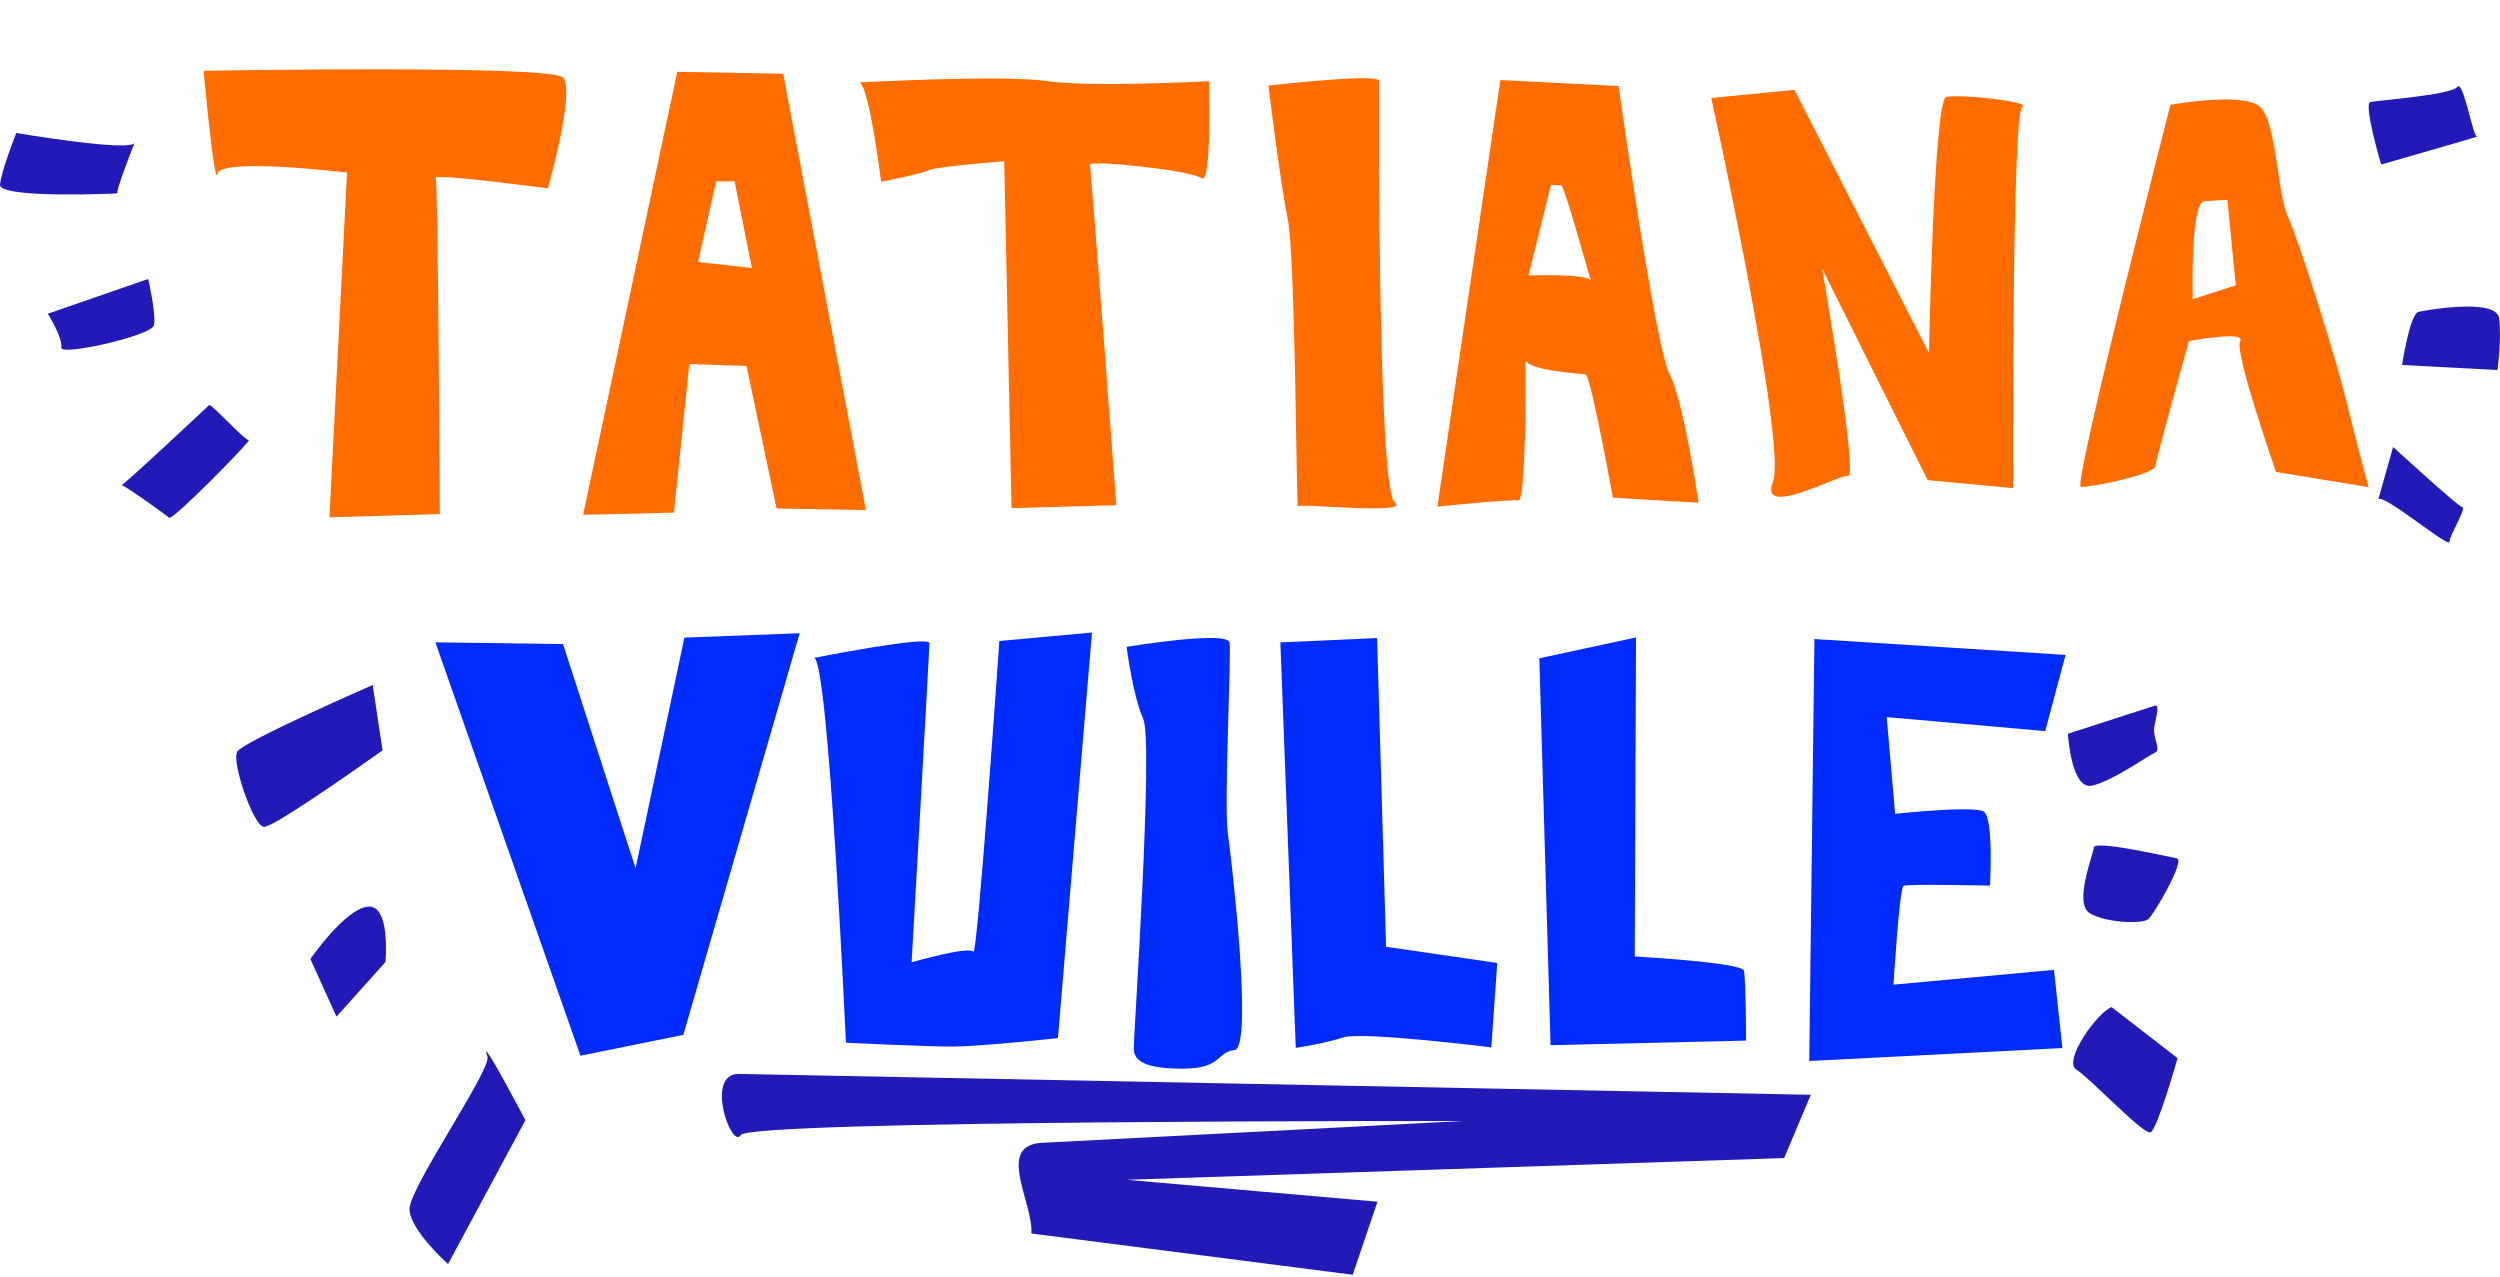
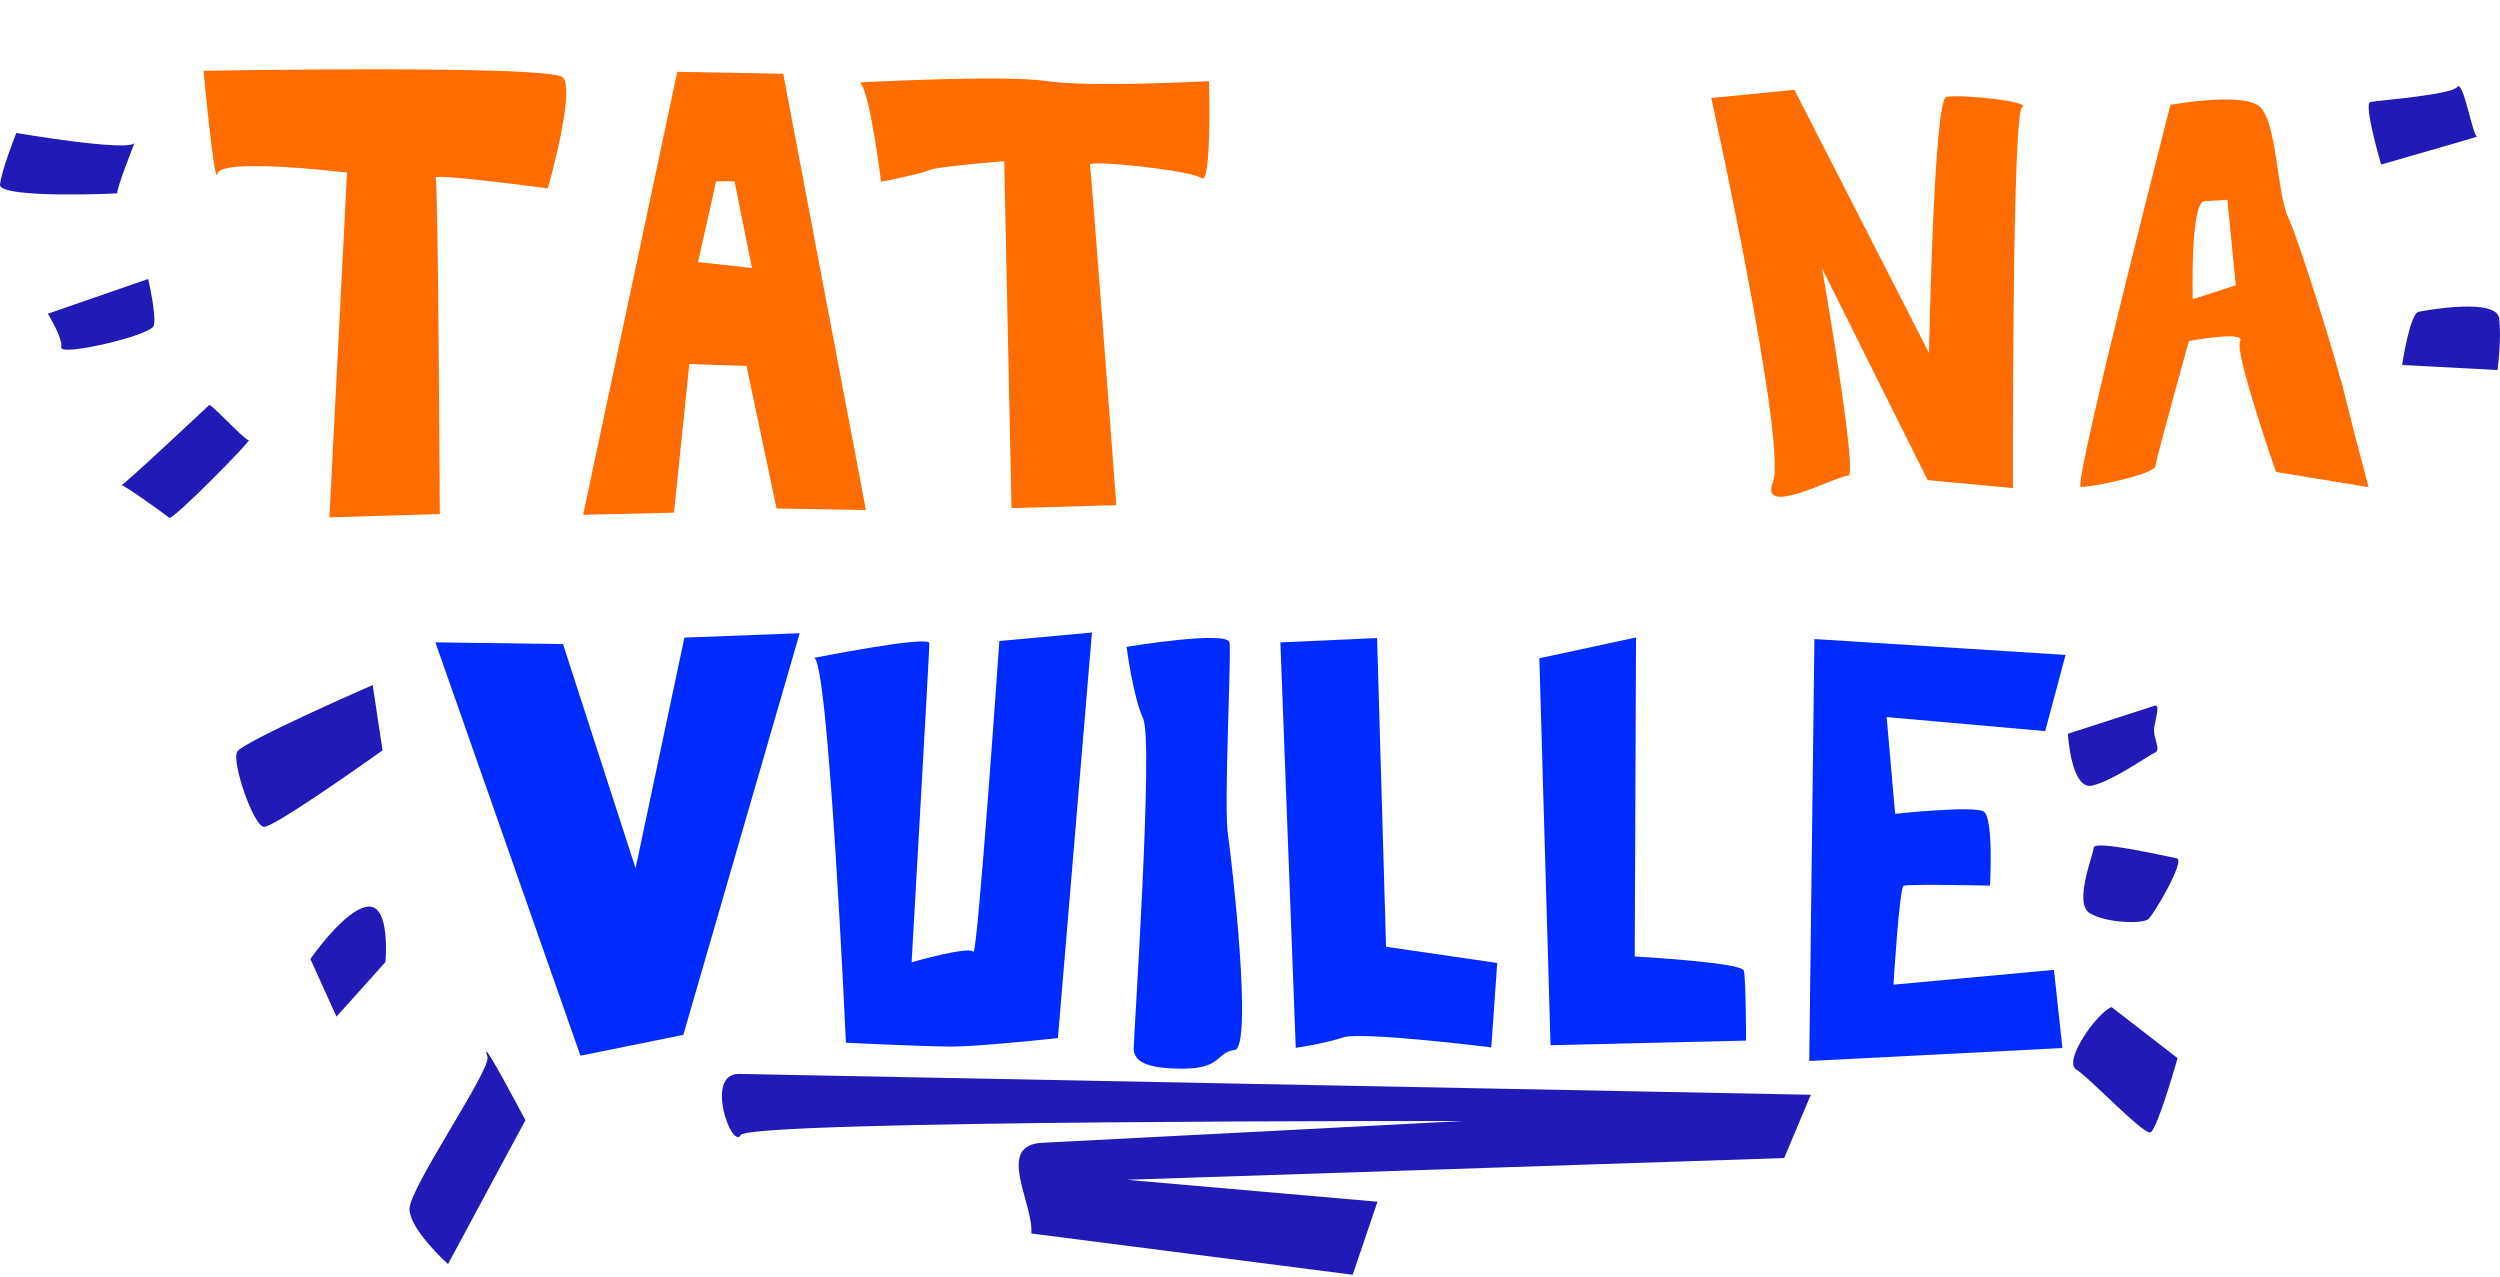
<svg xmlns="http://www.w3.org/2000/svg" width="137" height="70" viewBox="0 0 137 70" fill="none">
  <g clip-path="url(#clip0_765_12167)">
    <path d="M23.859 35.2L30.853 35.296L34.829 47.581L37.506 34.941L43.822 34.701L37.446 56.71L31.808 57.851L23.859 35.2Z" fill="#002BFF" />
    <path d="M44.615 36.052C44.615 36.052 50.929 34.797 50.93 35.248C50.931 35.699 49.956 52.733 49.956 52.733C49.956 52.733 53.112 51.824 53.338 52.161C53.565 52.499 54.764 35.126 54.764 35.126L59.839 34.663L57.974 56.888C57.974 56.888 53.69 57.349 52.223 57.352C50.756 57.355 46.357 57.141 46.357 57.141C46.357 57.141 45.405 36.164 44.615 36.053V36.052Z" fill="#002BFF" />
    <path d="M61.737 35.448C61.737 35.448 67.262 34.532 67.376 35.209C67.49 35.886 67.059 44.12 67.288 45.699C67.518 47.278 68.67 57.426 67.655 57.541C66.64 57.657 66.98 58.558 64.838 58.563C62.695 58.568 62.13 58.118 62.128 57.441C62.126 56.765 63.216 40.633 62.649 39.393C62.082 38.154 61.737 35.447 61.737 35.447V35.448Z" fill="#002BFF" />
    <path d="M70.163 35.203L75.464 34.965L75.956 51.883L82.049 52.771L81.722 57.396C81.722 57.396 74.614 56.511 73.6 56.851C72.585 57.192 71.007 57.422 71.007 57.422L70.165 35.204L70.163 35.203Z" fill="#002BFF" />
    <path d="M84.356 36.073L89.654 34.932L89.583 52.415C89.583 52.415 95.448 52.739 95.563 53.19C95.677 53.642 95.684 57.025 95.684 57.025L84.97 57.276L84.356 36.073Z" fill="#002BFF" />
    <path d="M99.43 35.02L113.193 35.889L112.076 40.065L103.389 39.297L103.853 44.597C103.853 44.597 108.137 44.136 108.702 44.472C109.267 44.809 109.051 48.532 109.051 48.532C109.051 48.532 104.538 48.43 104.313 48.544C104.087 48.657 103.762 53.959 103.762 53.959L112.557 53.149L113.019 57.433L99.147 58.142L99.43 35.02Z" fill="#002BFF" />
    <path d="M56.52 67.596C56.628 65.886 54.537 62.746 57.121 62.624C59.706 62.501 80.135 61.432 80.135 61.432C80.135 61.432 41.073 61.374 40.59 62.201C40.109 63.03 38.604 58.875 40.467 58.85L99.232 59.993L97.771 63.462L61.736 64.652L75.485 65.854L74.127 69.857" fill="#211AB7" />
    <path d="M115.715 55.19C114.964 55.448 113.02 58.138 113.786 58.615C114.55 59.091 117.472 62.212 117.85 62.052C118.226 61.893 119.331 57.987 119.331 57.987L115.716 55.19H115.715Z" fill="#211AB7" />
    <path d="M114.74 46.443C114.715 46.828 113.629 49.492 114.512 50.038C115.395 50.583 117.41 50.649 117.733 50.364C118.057 50.078 119.773 47.13 119.29 47.038C118.806 46.946 114.767 46.017 114.74 46.444V46.443Z" fill="#211AB7" />
    <path d="M113.322 40.211C113.322 40.211 113.491 43.341 114.672 43.048C115.852 42.757 117.711 41.406 118.089 41.246C118.465 41.087 117.956 40.443 118.056 39.837C118.156 39.232 118.38 38.574 118.068 38.676C117.756 38.778 113.322 40.21 113.322 40.21V40.211Z" fill="#211AB7" />
    <path d="M20.423 37.539L20.964 41.121C20.964 41.121 15.037 45.35 14.464 45.314C13.891 45.277 12.676 41.748 12.999 41.193C13.321 40.638 20.424 37.539 20.424 37.539H20.423Z" fill="#211AB7" />
    <path d="M17.01 52.553C17.01 52.553 18.91 49.796 20.165 49.684C21.419 49.571 21.123 52.718 21.123 52.718L18.44 55.713L17.009 52.554L17.01 52.553Z" fill="#211AB7" />
    <path d="M24.552 69.271C24.552 69.271 22.464 67.412 22.441 66.26C22.418 65.108 26.955 58.585 26.711 57.898C26.188 56.431 28.792 61.387 28.792 61.387L24.552 69.271Z" fill="#211AB7" />
    <path d="M11.158 3.879C11.158 3.879 30.143 3.542 30.848 4.245C31.553 4.948 30.022 10.324 30.022 10.324C30.022 10.324 23.743 9.484 23.876 9.745C24.009 10.005 24.102 28.168 24.102 28.168L18.053 28.351L19.017 9.457C19.017 9.457 12.084 8.622 11.922 9.516C11.758 10.41 11.157 3.88 11.157 3.88L11.158 3.879Z" fill="#FF6D00" />
    <path d="M36.933 28.093L37.775 19.95L40.909 20.056L42.555 27.863L47.452 27.954L42.92 4.041L37.115 3.936L31.955 28.212L36.934 28.093H36.933ZM38.253 14.361L39.245 9.933L40.254 9.938L41.207 14.686L38.253 14.36V14.361Z" fill="#FF6D00" />
    <path d="M47.11 4.517C47.11 4.517 55.011 4.089 57.37 4.444C59.728 4.798 66.253 4.448 66.253 4.448C66.253 4.448 66.414 10.193 65.845 9.763C65.275 9.333 59.657 8.741 59.728 9.033C59.8 9.325 61.176 27.684 61.176 27.684L55.431 27.845L55.032 8.835C55.032 8.835 51.283 9.129 50.916 9.322C50.55 9.515 48.284 9.964 48.284 9.964C48.284 9.964 47.657 4.85 47.111 4.518L47.11 4.517Z" fill="#FF6D00" />
-     <path d="M69.509 4.69C69.509 4.69 75.593 3.989 75.578 4.437C75.564 4.885 75.486 26.793 76.427 27.52C77.37 28.247 71.196 27.553 71.122 27.753C71.049 27.953 70.983 14.009 70.574 12.042C70.166 10.076 69.51 4.69 69.51 4.69H69.509Z" fill="#FF6D00" />
-     <path d="M86.893 20.518C87.173 20.56 88.386 27.273 88.386 27.273L93.08 27.549C93.08 27.549 92.269 21.974 91.489 20.493C90.707 19.012 88.7 4.717 88.7 4.717L82.22 4.387L78.769 27.761C78.769 27.761 82.705 27.349 83.197 27.424C83.639 27.49 83.614 20.626 83.587 19.724C83.759 20.313 86.622 20.477 86.893 20.517V20.518ZM83.763 15.096L84.993 10.133C84.993 10.133 85.394 10.136 85.563 10.161C85.718 10.185 87.058 14.976 87.179 15.39C87.179 15.392 87.183 15.394 87.183 15.396C87.191 15.429 87.19 15.425 87.179 15.39C87.037 14.98 83.763 15.096 83.763 15.096Z" fill="#FF6D00" />
    <path d="M93.779 5.371C93.779 5.371 97.956 24.398 97.157 26.416C96.359 28.435 100.72 26.023 101.281 26.072C101.841 26.12 99.849 14.71 99.849 14.71L105.636 26.311L110.312 26.749C110.312 26.749 110.25 6.192 110.814 5.875C111.379 5.557 107.349 5.148 106.657 5.313C105.965 5.479 105.71 19.346 105.71 19.346L98.335 4.923L93.779 5.371Z" fill="#FF6D00" />
    <path d="M128.556 21.878C128.038 19.725 125.998 13.214 125.387 11.898C124.776 10.582 124.767 6.659 123.833 5.842C122.899 5.024 118.941 5.744 118.941 5.744C118.941 5.744 113.587 26.631 114.027 26.68C114.467 26.729 118.067 26.015 118.121 25.53C118.175 25.046 119.951 18.692 119.951 18.692C119.951 18.692 123.092 18.105 122.759 18.692C122.426 19.279 124.725 25.864 124.725 25.864L129.802 26.696C129.802 26.696 129.074 24.03 128.555 21.878H128.556ZM120.163 16.398C120.163 16.398 120.017 11.301 120.76 11.027L122.061 10.948L122.52 15.635L120.163 16.397V16.398Z" fill="#FF6D00" />
    <path d="M11.471 22.192C11.72 22.261 13.423 24.146 13.63 24.117C13.837 24.089 9.464 28.531 9.275 28.374C9.086 28.217 6.656 26.456 6.642 26.595C6.627 26.735 11.47 22.192 11.47 22.192H11.471Z" fill="#211AB7" />
    <path d="M8.12 15.287C8.12 15.287 8.585 17.296 8.428 17.845C8.272 18.394 3.255 19.546 3.356 19.038C3.457 18.531 2.62 17.192 2.62 17.192L8.12 15.287Z" fill="#211AB7" />
    <path d="M7.379 7.814C7.379 7.814 6.288 10.578 6.44 10.591C6.592 10.604 -0.078 10.906 0.001 10.116C0.079 9.326 0.894 7.288 0.894 7.288C0.894 7.288 7.223 8.362 7.379 7.814Z" fill="#211AB7" />
-     <path d="M130.325 27.387L131.142 24.492C131.142 24.492 134.693 27.753 134.933 27.794C135.173 27.836 134.242 29.325 134.229 29.697C134.216 30.068 130.452 26.898 130.325 27.387Z" fill="#211AB7" />
    <path d="M131.636 20.001C131.636 20.001 132.055 17.19 132.54 17.087C133.026 16.984 136.807 16.321 136.953 17.443C137.099 18.566 136.862 20.278 136.862 20.278L131.636 20.002V20.001Z" fill="#211AB7" />
    <path d="M130.486 9.018C130.486 9.018 129.5 5.675 129.897 5.59C130.294 5.505 134.337 5.202 134.659 4.764C134.982 4.326 135.524 7.534 135.744 7.487C135.965 7.44 130.486 9.017 130.486 9.017V9.018Z" fill="#211AB7" />
  </g>
  <defs>
    <clipPath id="clip0_765_12167">
      <rect width="137" height="69.856" fill="white" />
    </clipPath>
  </defs>
</svg>